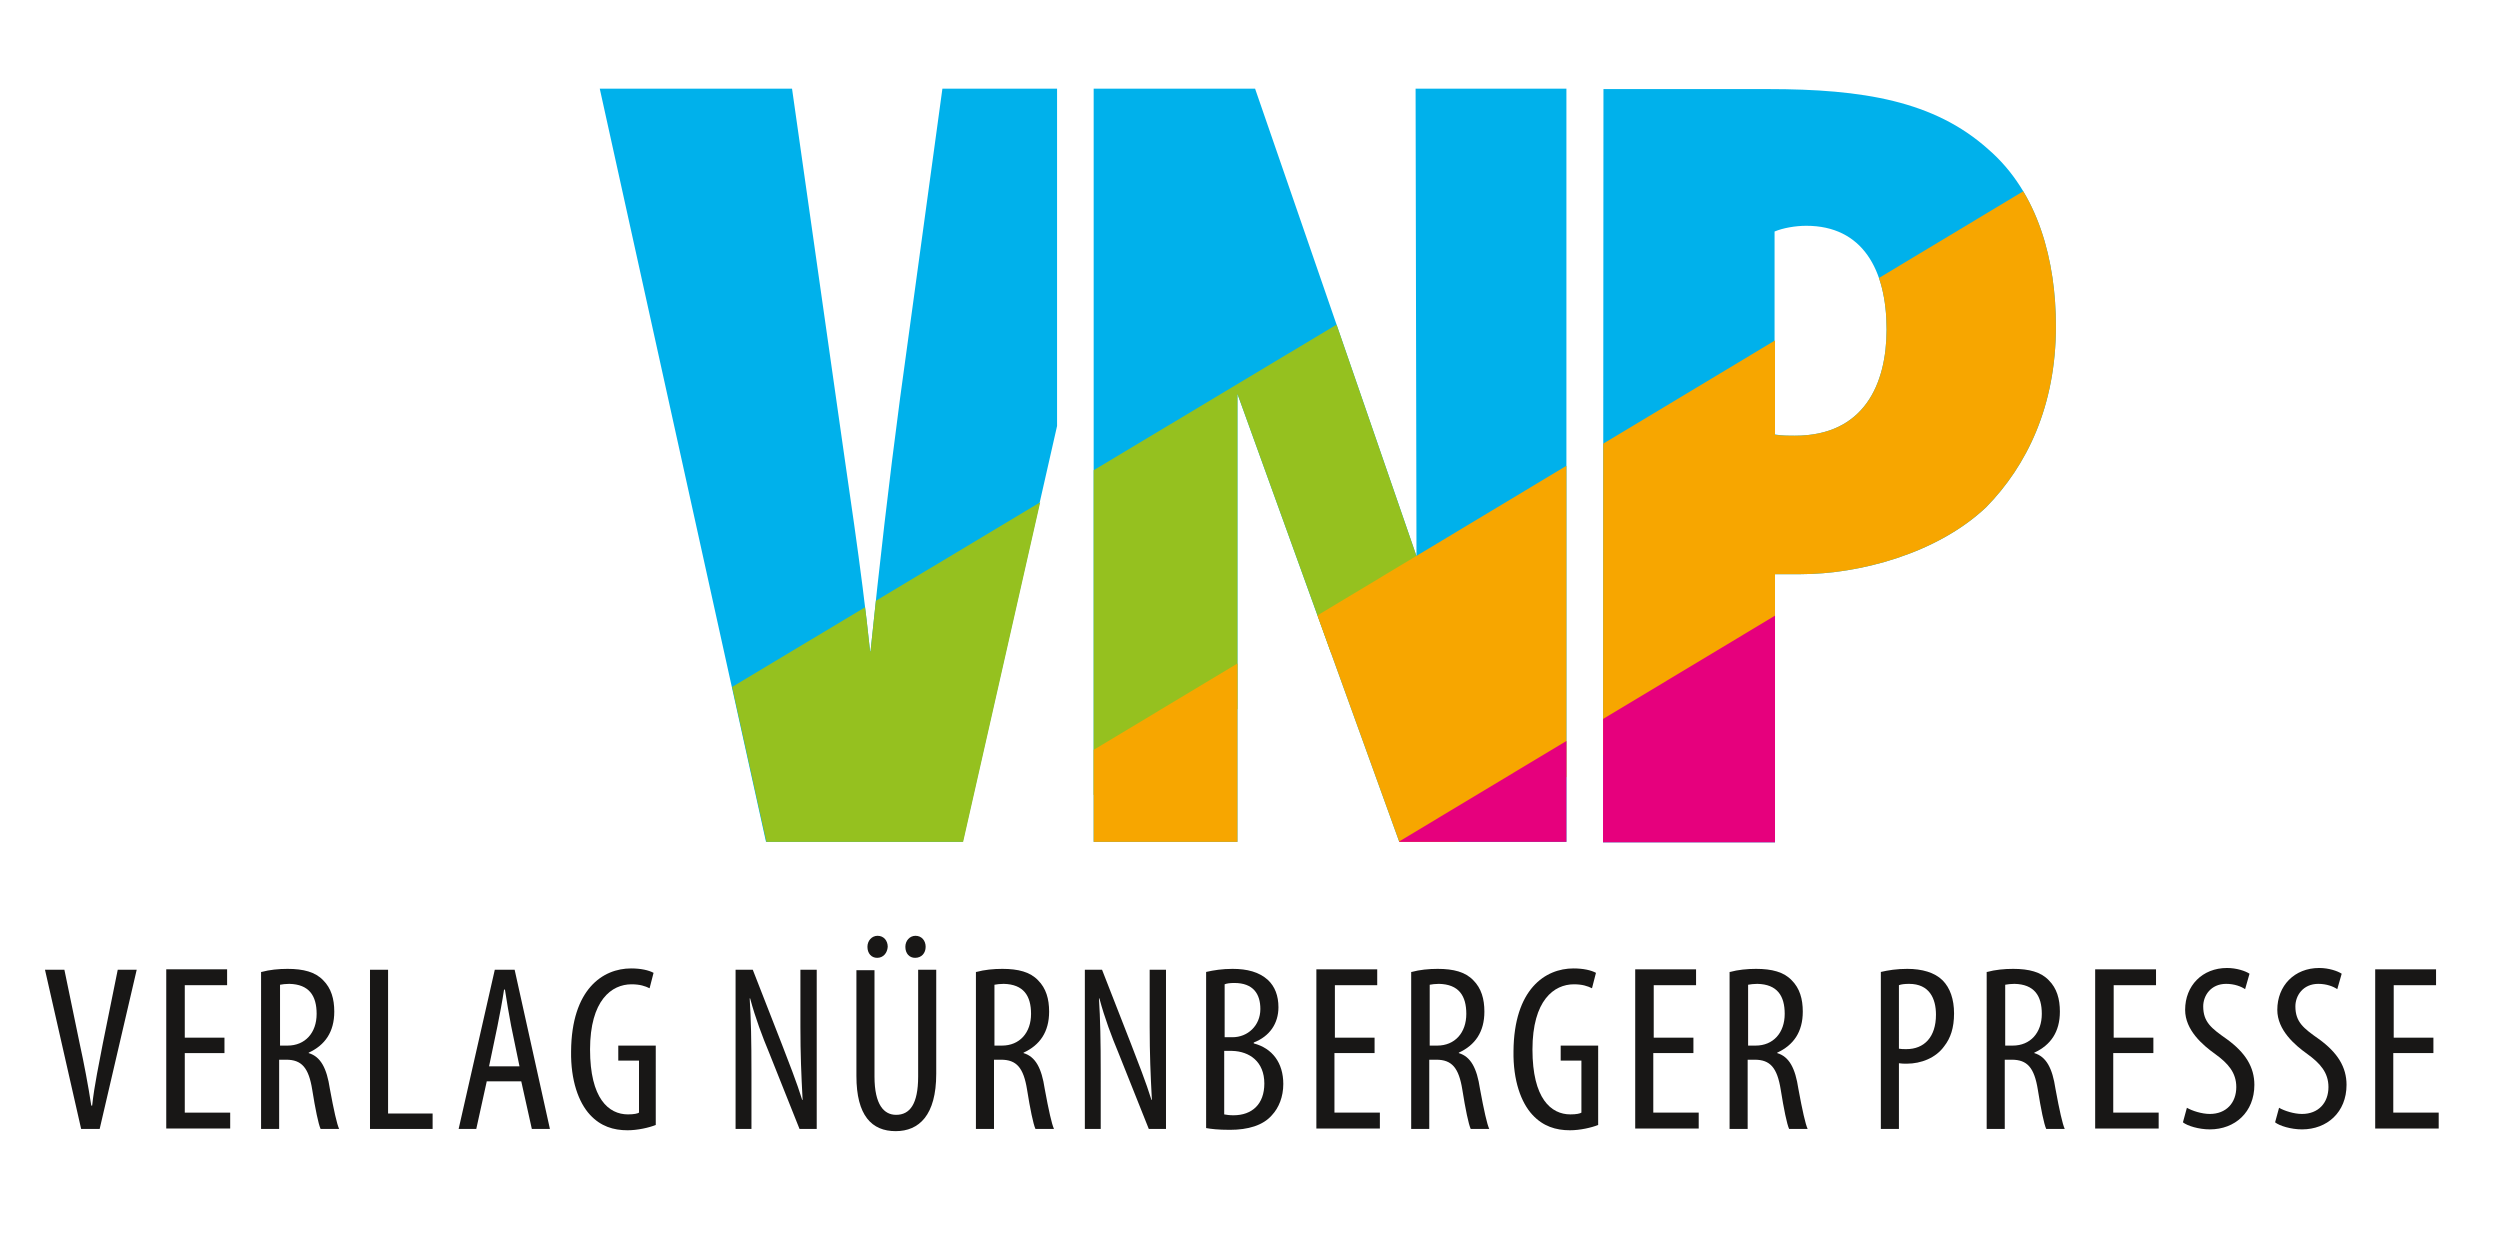
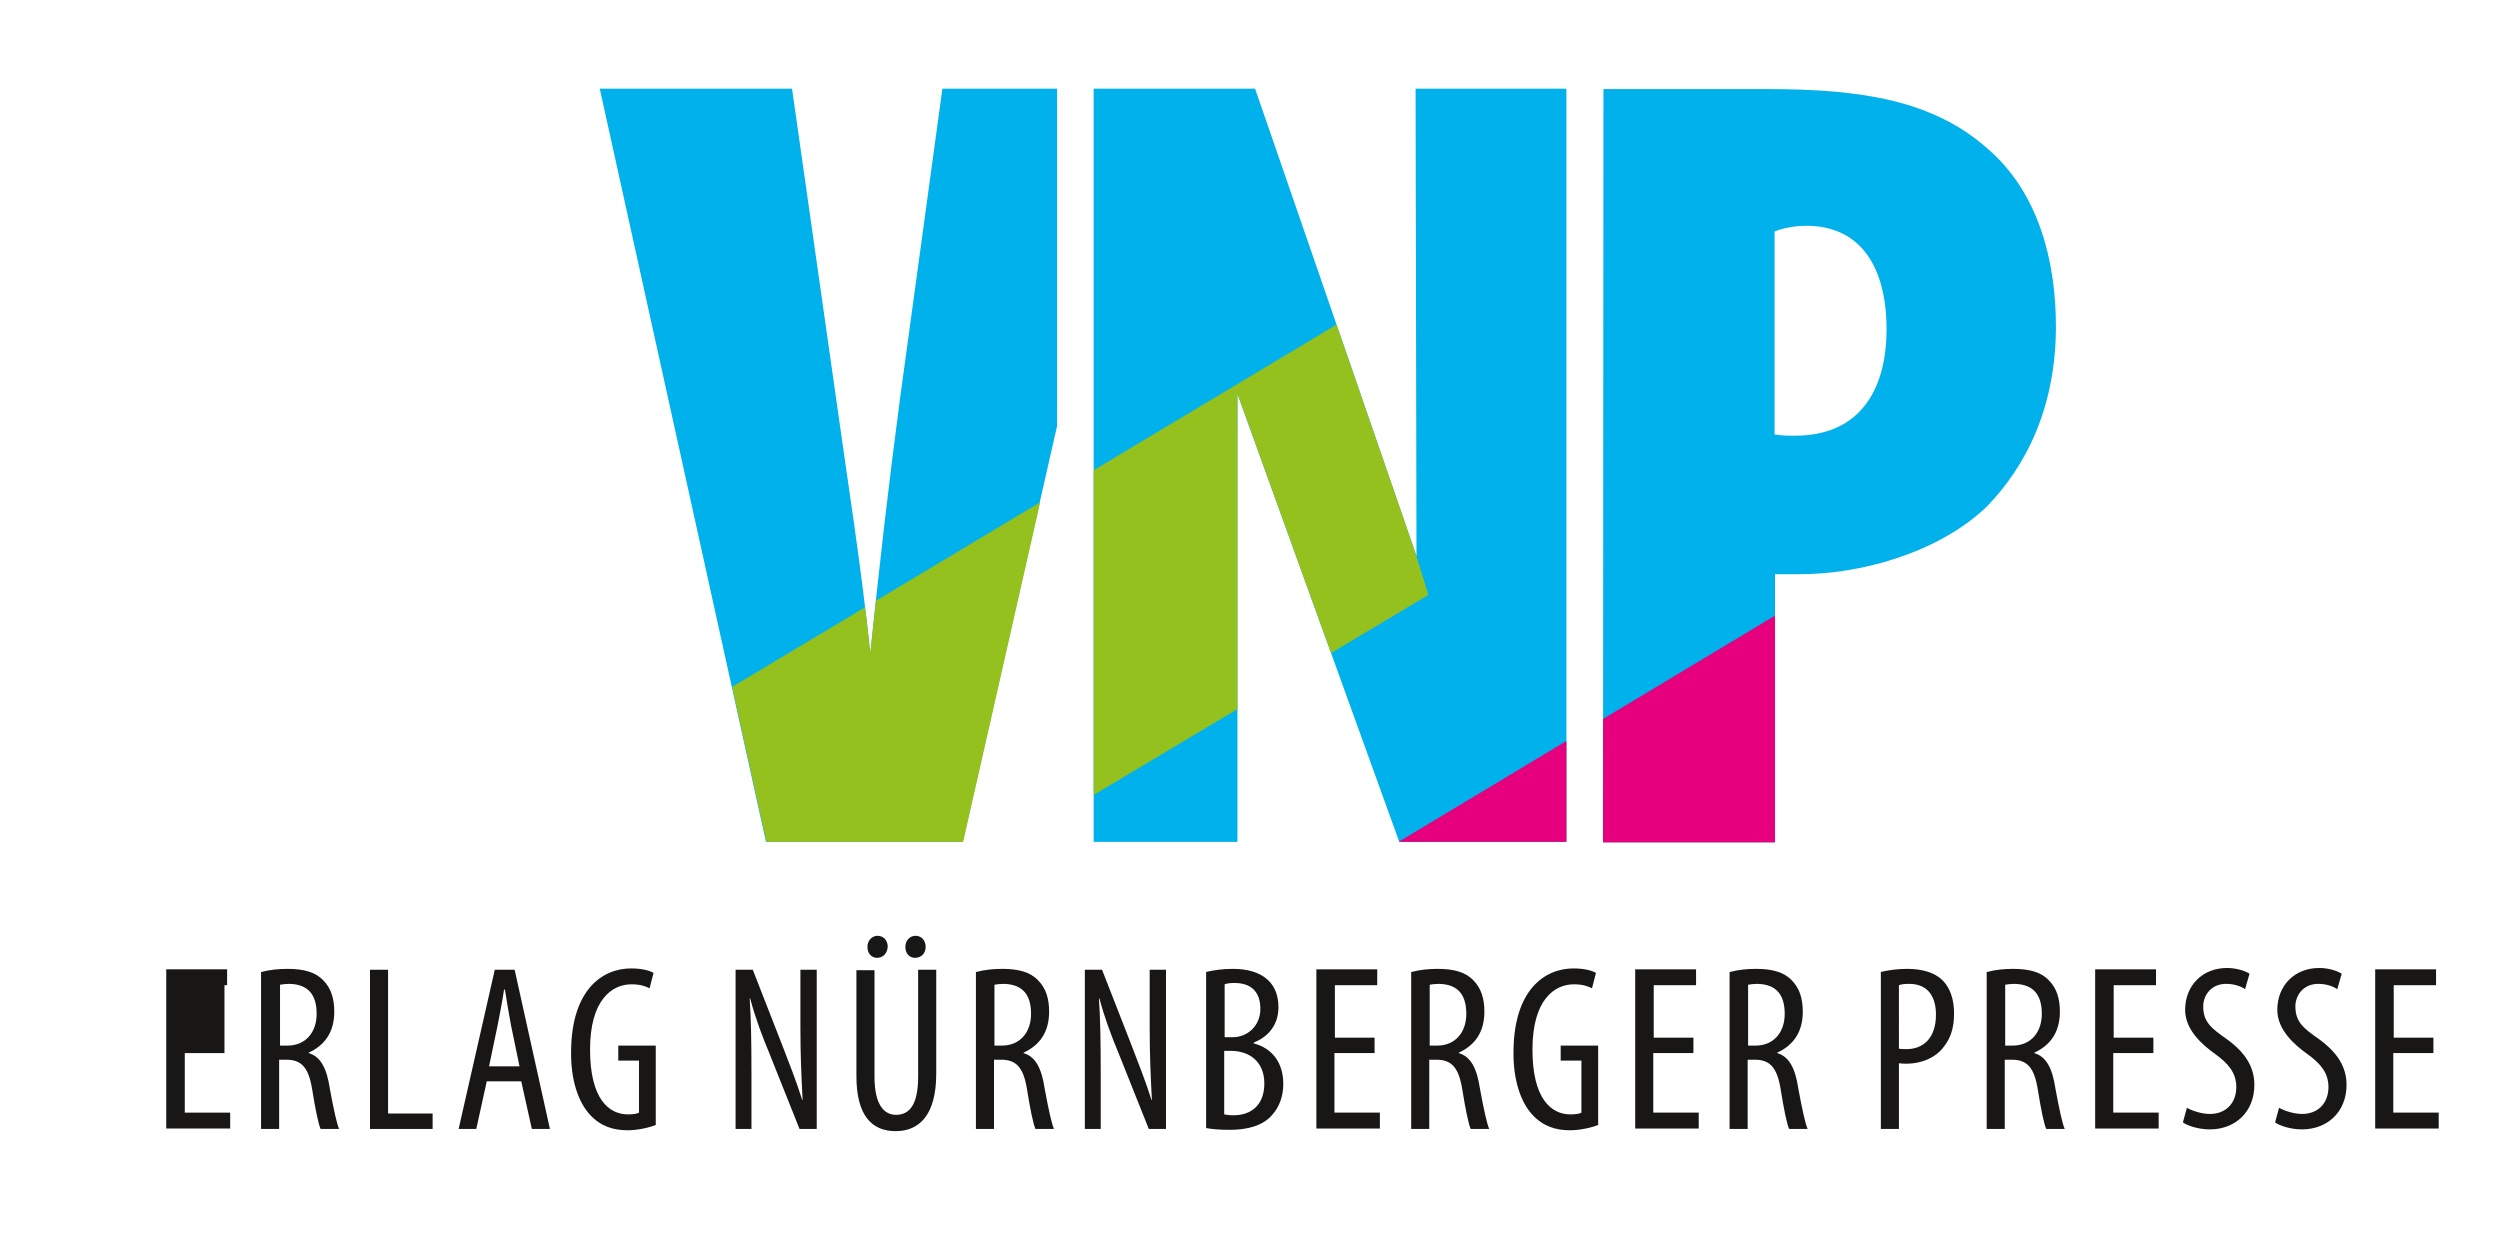
<svg xmlns="http://www.w3.org/2000/svg" xmlns:xlink="http://www.w3.org/1999/xlink" version="1.1" id="Ebene_1" x="0px" y="0px" viewBox="0 0 566.9 283.5" style="enable-background:new 0 0 566.9 283.5;" xml:space="preserve">
  <style type="text/css">
	.st0{fill:#181716;}
	.st1{fill:#00B1EB;}
	.st2{clip-path:url(#SVGID_2_);fill:#95C11F;}
	.st3{clip-path:url(#SVGID_2_);fill:#F7A600;}
	.st4{clip-path:url(#SVGID_2_);fill:#E6007D;}
</style>
  <g>
-     <path class="st0" d="M18.4,256l-8.2-36.1h4.4l3.5,16.9c0.9,4.1,1.9,9.3,2.6,13.9h0.2c0.5-4.7,1.6-9.7,2.4-14l3.4-16.8H31L22.6,256   H18.4z" />
-     <path class="st0" d="M50.9,238.8h-9v13.5h10.3v3.6H37.7v-36.1h13.8v3.6h-9.6v11.9h9V238.8z" />
+     <path class="st0" d="M50.9,238.8h-9v13.5h10.3v3.6H37.7v-36.1h13.8v3.6h-9.6h9V238.8z" />
    <path class="st0" d="M59.3,220.4c1.8-0.5,3.9-0.7,5.9-0.7c3.6,0,6.3,0.7,8.1,2.6c1.8,1.8,2.5,4.2,2.5,7.1c0,4.6-2.1,7.6-5.8,9.3   v0.1c2.7,0.8,4.1,3.4,4.8,8.1c0.9,4.9,1.6,8,2.1,9.1h-4.2c-0.5-1.1-1.2-4.5-1.9-8.9c-0.8-5-2.4-6.8-5.9-6.8h-1.6V256h-4.1V220.4z    M63.5,237.1h1.7c4,0,6.6-2.9,6.6-7.2c0-4.1-1.7-6.7-6.2-6.8c-0.8,0-1.6,0.1-2.1,0.2V237.1z" />
    <path class="st0" d="M83.9,219.9H88v32.6h10.1v3.5H83.9V219.9z" />
    <path class="st0" d="M110.4,245.1L108,256h-4l8.2-36.1h4.5l8,36.1h-4.1l-2.4-10.8H110.4z M117.8,241.8l-1.9-9.2   c-0.5-2.6-1-5.6-1.4-8.2h-0.2c-0.4,2.7-1,5.8-1.5,8.3l-1.9,9.1H117.8z" />
    <path class="st0" d="M148.7,255.1c-1.5,0.6-4.1,1.2-6.4,1.2c-3.2,0-6.1-0.9-8.5-3.5c-2.6-2.8-4.4-7.8-4.3-14.4   c0.1-14.1,7.2-18.8,13.6-18.8c2.2,0,4,0.4,5.1,1l-0.9,3.5c-1-0.5-2.2-0.9-4.1-0.9c-4.5,0-9.4,3.6-9.4,14.8   c0,11.1,4.2,14.7,8.6,14.7c1.4,0,2.2-0.2,2.5-0.4v-11.8h-4.7v-3.4h8.5V255.1z" />
    <path class="st0" d="M166.8,256v-36.1h3.9l6.6,16.9c1.5,3.9,3.4,8.7,4.6,12.6h0.1c-0.3-5.7-0.5-10.3-0.5-16.6v-12.9h3.7V256h-3.9   l-6.9-17.3c-1.5-3.6-3.1-7.8-4.3-12.3H170c0.3,4.8,0.4,9.4,0.4,17.1V256H166.8z" />
    <path class="st0" d="M198.3,219.9v24.2c0,6.5,2.2,8.7,4.9,8.7c3.1,0,5-2.4,5-8.7v-24.2h4.1v23.6c0,9.4-3.9,13-9.2,13   c-5.4,0-8.9-3.5-8.9-12.5v-24H198.3z M198.9,217.2c-1.3,0-2.2-1-2.2-2.5c0-1.4,1-2.5,2.3-2.5c1.4,0,2.3,1.1,2.3,2.5   C201.2,216.1,200.3,217.2,198.9,217.2L198.9,217.2z M207.5,217.2c-1.3,0-2.2-1-2.2-2.5c0-1.4,1-2.5,2.3-2.5c1.4,0,2.3,1.1,2.3,2.5   C209.9,216.1,209,217.2,207.5,217.2L207.5,217.2z" />
    <path class="st0" d="M221.4,220.4c1.8-0.5,3.9-0.7,5.9-0.7c3.6,0,6.3,0.7,8.1,2.6c1.8,1.8,2.5,4.2,2.5,7.1c0,4.6-2.1,7.6-5.8,9.3   v0.1c2.7,0.8,4.1,3.4,4.8,8.1c0.9,4.9,1.6,8,2.1,9.1h-4.2c-0.5-1.1-1.2-4.5-1.9-8.9c-0.8-5-2.4-6.8-5.9-6.8h-1.6V256h-4.1V220.4z    M225.5,237.1h1.7c4,0,6.6-2.9,6.6-7.2c0-4.1-1.7-6.7-6.2-6.8c-0.8,0-1.6,0.1-2.1,0.2V237.1z" />
    <path class="st0" d="M246,256v-36.1h3.9l6.6,16.9c1.5,3.9,3.4,8.7,4.6,12.6h0.1c-0.3-5.7-0.5-10.3-0.5-16.6v-12.9h3.7V256h-3.9   l-6.9-17.3c-1.5-3.6-3.1-7.8-4.3-12.3h-0.1c0.3,4.8,0.4,9.4,0.4,17.1V256H246z" />
    <path class="st0" d="M273.5,220.4c1.7-0.4,3.7-0.7,6-0.7c3.3,0,6,0.7,8,2.5c1.6,1.5,2.4,3.6,2.4,6.2c0,3.7-2,6.6-5.6,8v0.2   c4.2,1.1,6.7,4.4,6.7,9.2c0,2.9-1,5.4-2.6,7.1c-2,2.3-5.4,3.3-9.5,3.3c-2.7,0-4.3-0.2-5.4-0.4V220.4z M277.6,235.2h1.9   c3.4,0,6.3-2.6,6.3-6.4c0-3.4-1.6-5.9-5.9-5.9c-1,0-1.7,0.1-2.2,0.3V235.2z M277.6,252.7c0.5,0.1,1.2,0.2,2.1,0.2   c4.2,0,7-2.5,7-7.2c0-5-3.4-7.3-7.3-7.4h-1.8V252.7z" />
    <path class="st0" d="M311.6,238.8h-9v13.5h10.3v3.6h-14.4v-36.1h13.8v3.6h-9.6v11.9h9V238.8z" />
    <path class="st0" d="M320.1,220.4c1.8-0.5,3.9-0.7,5.9-0.7c3.6,0,6.3,0.7,8.1,2.6c1.8,1.8,2.5,4.2,2.5,7.1c0,4.6-2.1,7.6-5.8,9.3   v0.1c2.7,0.8,4.1,3.4,4.8,8.1c0.9,4.9,1.6,8,2.1,9.1h-4.2c-0.5-1.1-1.2-4.5-1.9-8.9c-0.8-5-2.4-6.8-5.9-6.8h-1.6V256h-4.1V220.4z    M324.2,237.1h1.7c4,0,6.6-2.9,6.6-7.2c0-4.1-1.7-6.7-6.2-6.8c-0.8,0-1.6,0.1-2.1,0.2V237.1z" />
    <path class="st0" d="M362.4,255.1c-1.5,0.6-4.1,1.2-6.4,1.2c-3.2,0-6.1-0.9-8.5-3.5c-2.6-2.8-4.4-7.8-4.3-14.4   c0.1-14.1,7.2-18.8,13.6-18.8c2.2,0,4,0.4,5.1,1l-0.9,3.5c-1-0.5-2.2-0.9-4.1-0.9c-4.5,0-9.4,3.6-9.4,14.8   c0,11.1,4.2,14.7,8.6,14.7c1.4,0,2.2-0.2,2.5-0.4v-11.8h-4.7v-3.4h8.5V255.1z" />
    <path class="st0" d="M383.9,238.8h-9v13.5h10.3v3.6h-14.4v-36.1h13.8v3.6h-9.6v11.9h9V238.8z" />
    <path class="st0" d="M392.3,220.4c1.8-0.5,3.9-0.7,5.9-0.7c3.6,0,6.3,0.7,8.1,2.6c1.8,1.8,2.5,4.2,2.5,7.1c0,4.6-2.1,7.6-5.8,9.3   v0.1c2.7,0.8,4.1,3.4,4.8,8.1c0.9,4.9,1.6,8,2.1,9.1h-4.2c-0.5-1.1-1.2-4.5-1.9-8.9c-0.8-5-2.4-6.8-5.9-6.8h-1.6V256h-4.1V220.4z    M396.4,237.1h1.7c4,0,6.6-2.9,6.6-7.2c0-4.1-1.7-6.7-6.2-6.8c-0.8,0-1.6,0.1-2.1,0.2V237.1z" />
    <path class="st0" d="M426.5,220.4c1.7-0.4,3.6-0.7,6-0.7c3.3,0,6.2,0.8,8,2.6c1.7,1.7,2.6,4.3,2.6,7.5c0,3.3-0.8,5.6-2.2,7.4   c-1.9,2.7-5.3,4-8.5,4c-0.7,0-1.2,0-1.8-0.1V256h-4.1V220.4z M430.6,237.8c0.5,0.1,1,0.1,1.7,0.1c4,0,6.7-2.7,6.7-7.8   c0-3.7-1.5-7-6.1-7c-1,0-1.8,0.1-2.3,0.3V237.8z" />
    <path class="st0" d="M450.6,220.4c1.8-0.5,3.9-0.7,5.9-0.7c3.6,0,6.3,0.7,8.1,2.6c1.8,1.8,2.5,4.2,2.5,7.1c0,4.6-2.1,7.6-5.8,9.3   v0.1c2.7,0.8,4.1,3.4,4.8,8.1c0.9,4.9,1.6,8,2.1,9.1h-4.2c-0.5-1.1-1.2-4.5-1.9-8.9c-0.8-5-2.4-6.8-5.9-6.8h-1.6V256h-4.1V220.4z    M454.7,237.1h1.7c4,0,6.6-2.9,6.6-7.2c0-4.1-1.7-6.7-6.2-6.8c-0.8,0-1.6,0.1-2.1,0.2V237.1z" />
    <path class="st0" d="M488.2,238.8h-9v13.5h10.3v3.6h-14.4v-36.1h13.8v3.6h-9.6v11.9h9V238.8z" />
    <path class="st0" d="M495.9,251.2c1.2,0.7,3.4,1.4,5.2,1.4c3.7,0,6-2.5,6-6.1c0-3.3-1.9-5.4-4.8-7.5c-2.8-2-6.8-5.4-6.8-10   c0-5.5,3.9-9.5,9.5-9.5c2.2,0,4.2,0.7,5.1,1.3l-1,3.5c-0.9-0.6-2.4-1.2-4.3-1.2c-3.5,0-5.2,2.7-5.2,5.1c0,3.6,1.9,5,5.3,7.4   c4.3,3.1,6.3,6.4,6.3,10.4c0,6.2-4.4,10.1-10.1,10.1c-2.5,0-5.1-0.8-6.1-1.6L495.9,251.2z" />
    <path class="st0" d="M516.8,251.2c1.2,0.7,3.4,1.4,5.2,1.4c3.7,0,6-2.5,6-6.1c0-3.3-1.9-5.4-4.8-7.5c-2.8-2-6.8-5.4-6.8-10   c0-5.5,3.9-9.5,9.5-9.5c2.2,0,4.2,0.7,5.1,1.3l-1,3.5c-0.9-0.6-2.4-1.2-4.3-1.2c-3.5,0-5.2,2.7-5.2,5.1c0,3.6,1.9,5,5.3,7.4   c4.3,3.1,6.3,6.4,6.3,10.4c0,6.2-4.4,10.1-10.1,10.1c-2.5,0-5.1-0.8-6.1-1.6L516.8,251.2z" />
    <path class="st0" d="M551.7,238.8h-9v13.5h10.3v3.6h-14.4v-36.1h13.8v3.6h-9.6v11.9h9V238.8z" />
  </g>
  <path class="st1" d="M409.6,51.2c12.7,0,18.2,9.9,18.2,23.5c0,12.4-5.1,24.1-20.8,24.1c-1.5,0-3,0-4.6-0.3V52.5  C404.3,51.7,407.1,51.2,409.6,51.2 M363.6,20.2l-0.1,170.8h39v-60.8h5.8c13.2,0,30.9-4.6,42.1-15.2c9.2-9.4,15.8-22.9,15.8-41  c0-14.7-3.9-30.3-15.4-40.2c-12.2-10.9-28.3-13.6-49.9-13.6H363.6z M248,20.1v170.8h32.6l0-101.6l36.7,101.6h37.9V20.1H321l0.2,106  l-36.6-106h-24.5H248z M173.7,190.9h44.6l21.4-94.3V20.1h-26l-9.6,70.2c-2.5,18.8-4.7,37.9-6.7,57.4h-0.1c-2-19.3-5.1-38.6-7.6-56.6  l-10.1-71h-43.6L173.7,190.9z" />
  <g>
    <defs>
      <path id="SVGID_1_" d="M402.5,98.6V52.5c1.8-0.8,4.6-1.3,7.1-1.3c12.7,0,18.2,9.9,18.2,23.5c0,12.4-5.1,24.1-20.8,24.1    C405.6,98.8,404.1,98.8,402.5,98.6 M363.6,20.2l-0.1,170.8h39v-60.8h5.8c13.2,0,30.9-4.6,42.1-15.2c9.2-9.4,15.8-22.9,15.8-41    c0-14.7-3.9-30.3-15.4-40.2c-12.2-10.9-28.3-13.6-49.9-13.6H363.6z M213.7,20.1l-9.6,70.2c-2.5,18.8-4.7,37.9-6.7,57.4h-0.1    c-2-19.3-5.1-38.6-7.6-56.6l-10.1-71h-43.6l37.8,170.8h44.6l21.4-94.3V20.1H213.7z M321,20.1l0.2,106l-36.6-106H248v170.8h32.6    l0-101.6l36.7,101.6h37.9V20.1H321z" />
    </defs>
    <clipPath id="SVGID_2_">
      <use xlink:href="#SVGID_1_" style="overflow:visible;" />
    </clipPath>
    <polygon class="st2" points="170.6,191.7 228.7,191.8 323.9,134.9 304.6,72.7 162.8,157.7  " />
-     <polygon class="st3" points="245.3,193.5 326.1,193.5 468.3,109 468.4,37.6 245.4,171.6  " />
    <polygon class="st4" points="404.3,193.4 404.5,138.4 312.8,193.5  " />
  </g>
</svg>